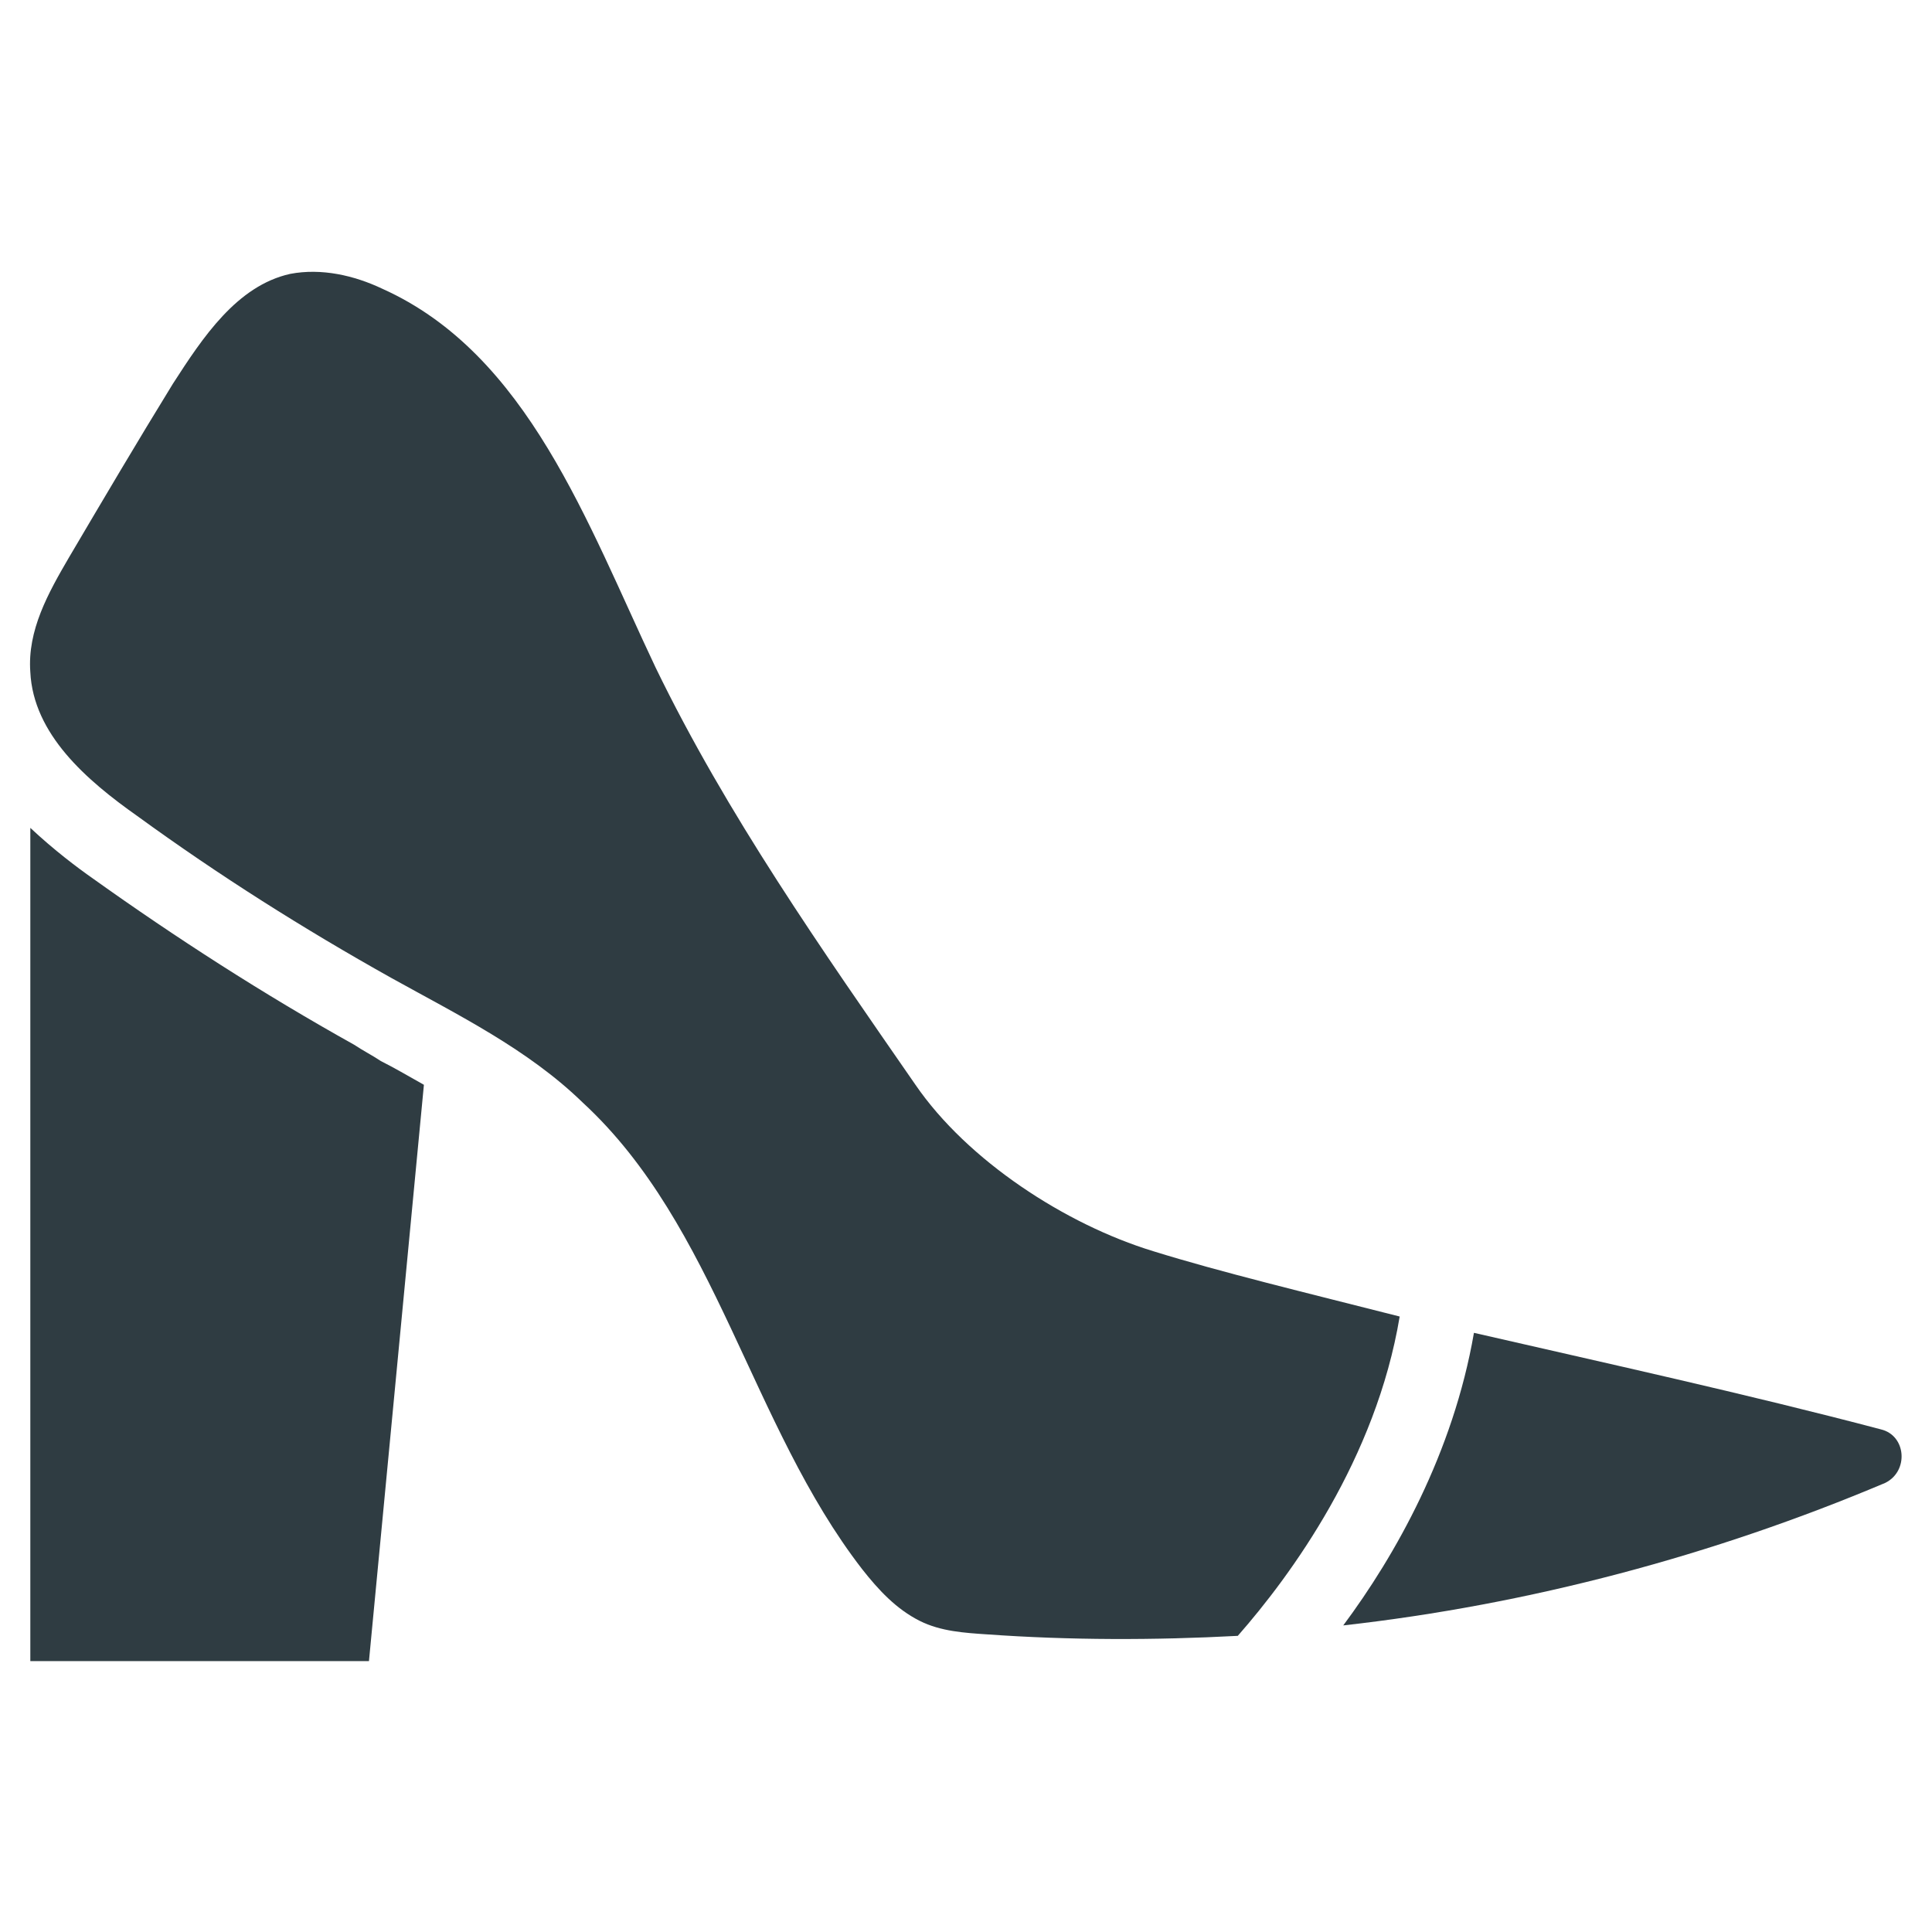
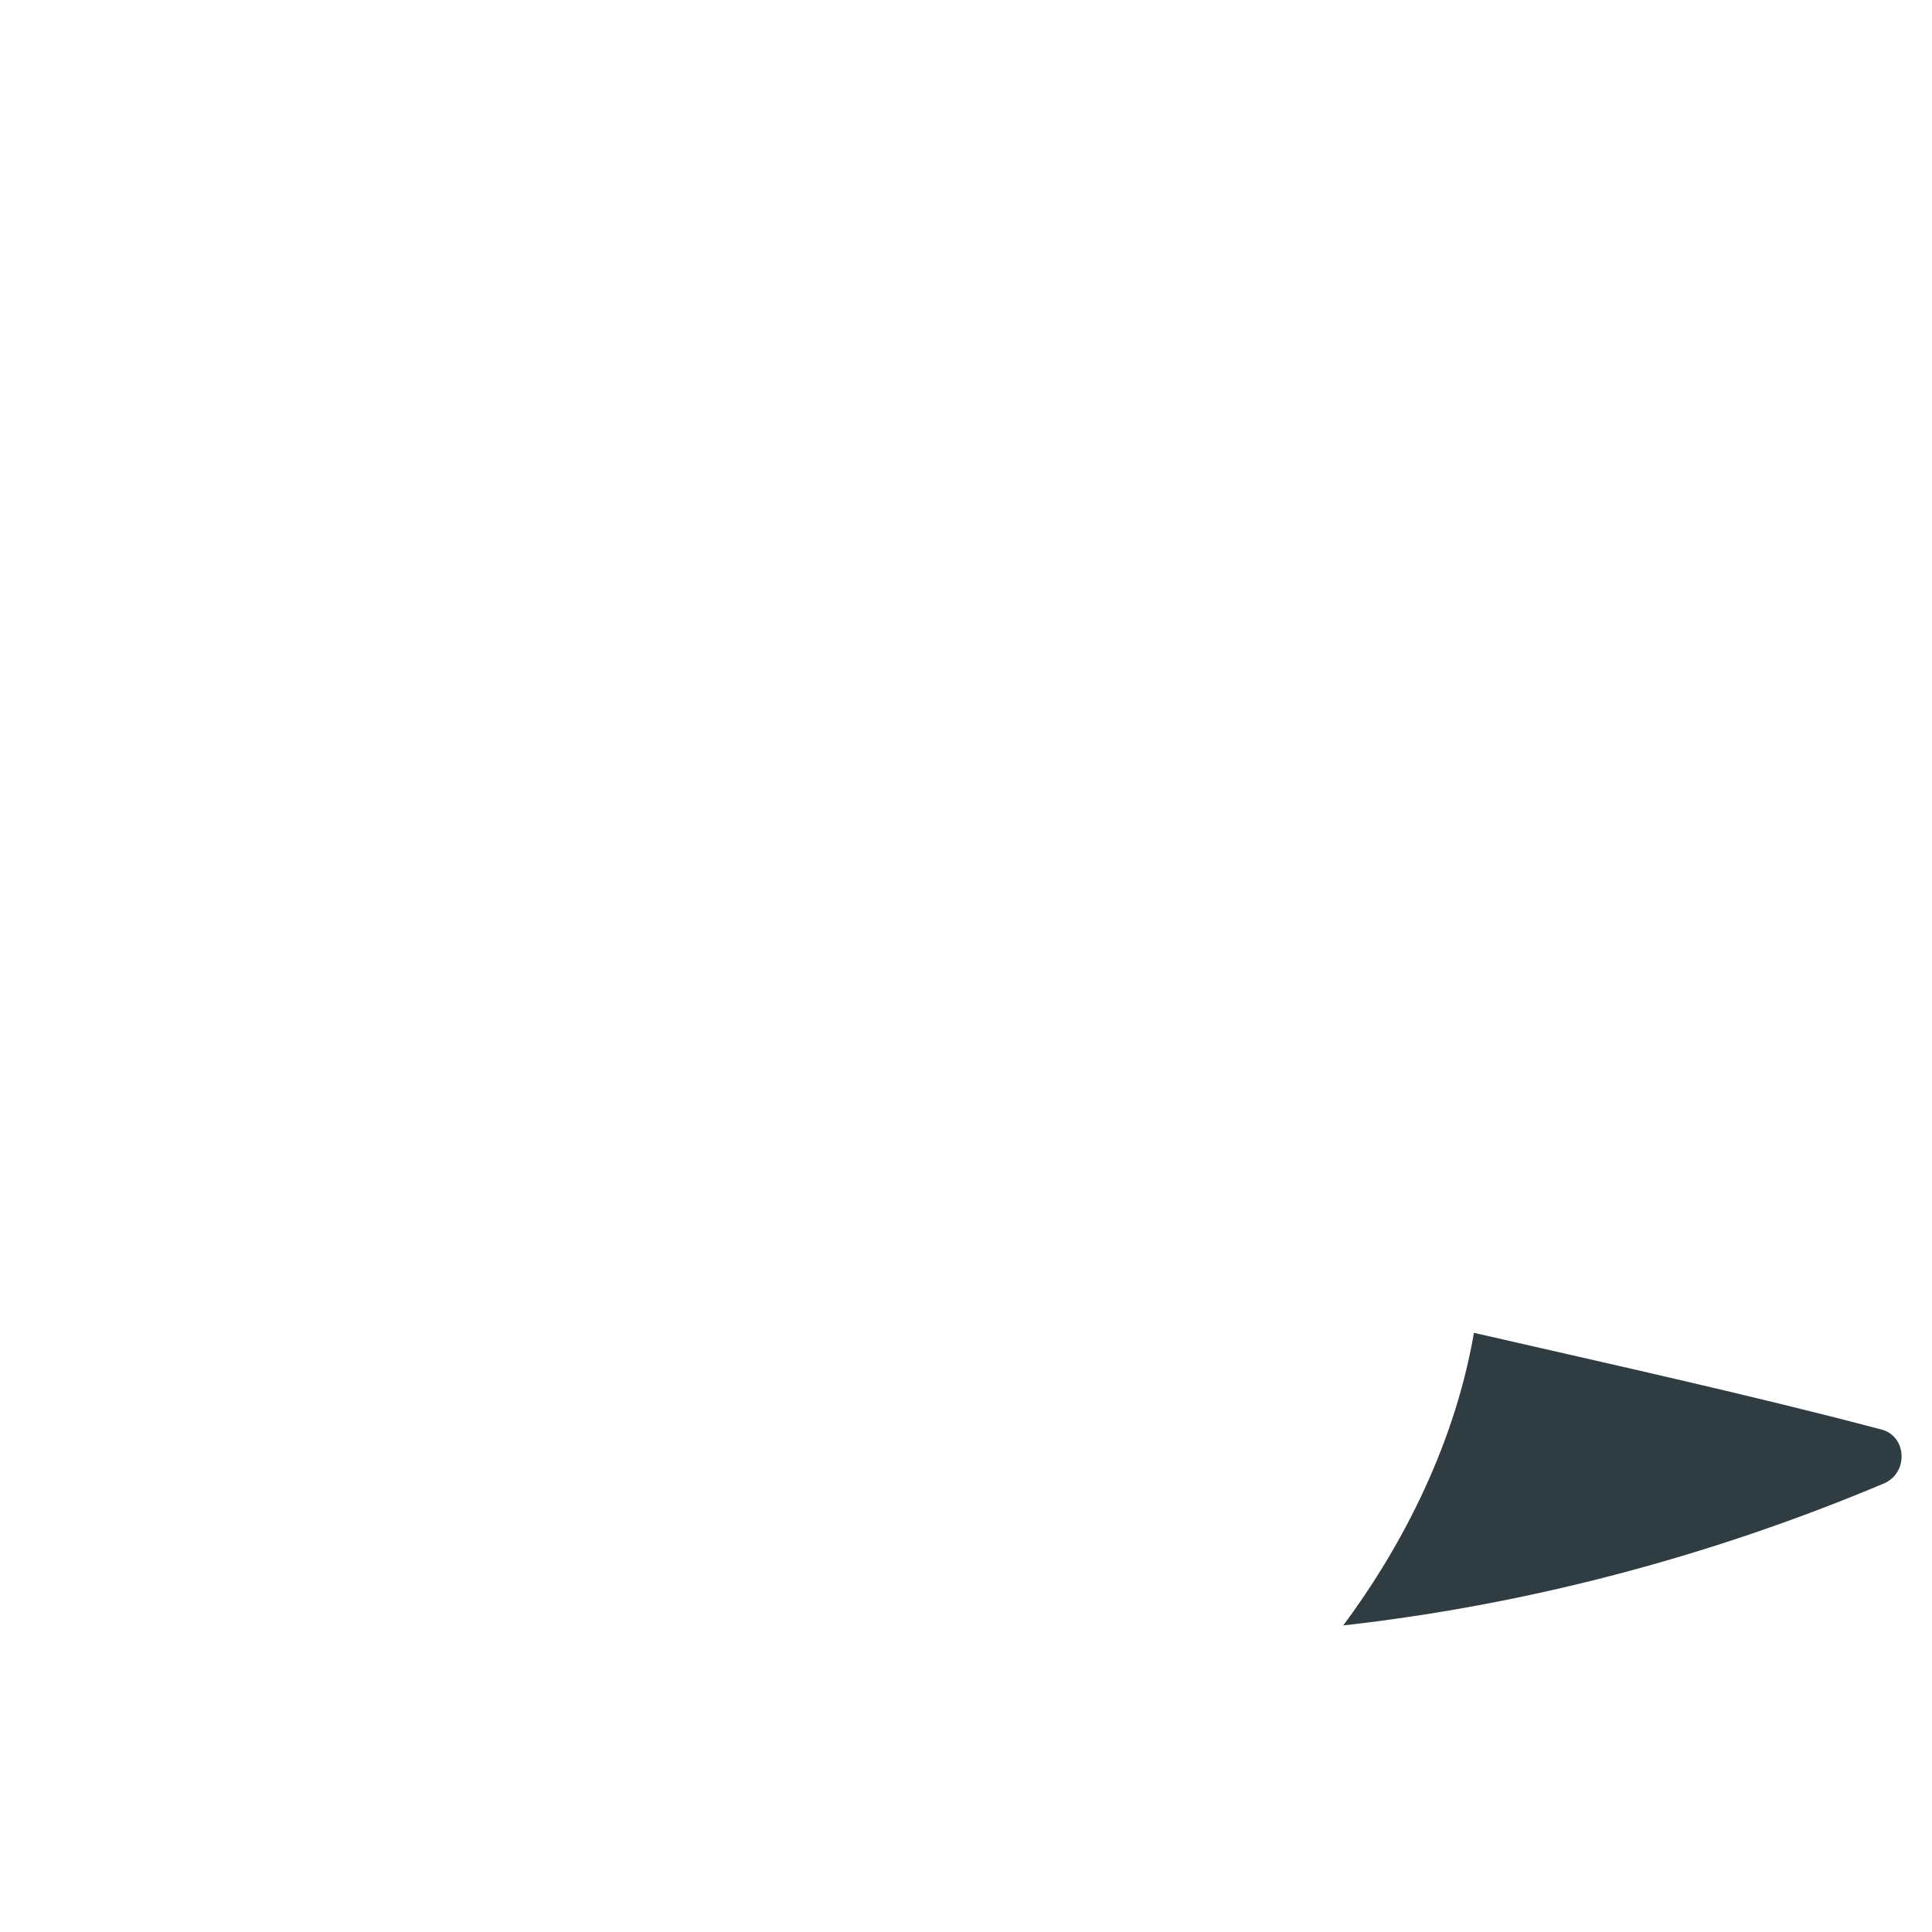
<svg xmlns="http://www.w3.org/2000/svg" width="800px" height="800px" version="1.1" viewBox="144 144 512 512">
  <g fill="#2f3c42">
-     <path d="m237.84 420.86c-24.008-13.383-47.23-28.34-69.273-44.082-3.938-2.754-10.234-7.477-16.531-13.383v220.81h89.742l14.562-152.72c-3.543-1.969-7.477-4.328-11.414-6.297-2.363-1.574-4.727-2.754-7.086-4.328z" />
    <path d="m642.46 522.8c-35.816-9.445-73.602-17.711-107.85-25.586-5.512 31.883-20.859 59.039-34.637 77.539 49.199-5.512 98.008-18.5 143.66-37.785 6.297-3.144 5.512-12.594-1.18-14.168z" />
-     <path d="m449.59 475.57c-23.223-7.086-49.199-24.008-62.977-44.082-24.797-35.816-49.988-71.637-68.879-110.6-18.105-38.18-33.852-83.051-72.422-100.37-7.477-3.543-16.137-5.512-24.402-3.938-14.168 3.148-23.223 16.926-31.094 29.125-9.445 15.352-18.5 30.699-27.551 46.051-5.512 9.445-11.02 19.285-10.234 30.309 0.789 16.531 14.957 28.734 28.34 38.18 21.648 15.742 44.082 29.914 67.305 42.902 17.711 9.84 36.211 18.895 50.773 33.062 35.426 32.668 44.477 85.41 73.996 123.59 4.328 5.512 9.055 10.629 15.352 13.777 5.512 2.754 11.809 3.148 17.711 3.543 22.043 1.574 44.477 1.574 66.52 0.395 14.168-16.137 36.605-46.84 42.902-84.625-24.801-6.301-47.629-11.809-65.34-17.32z" />
  </g>
</svg>